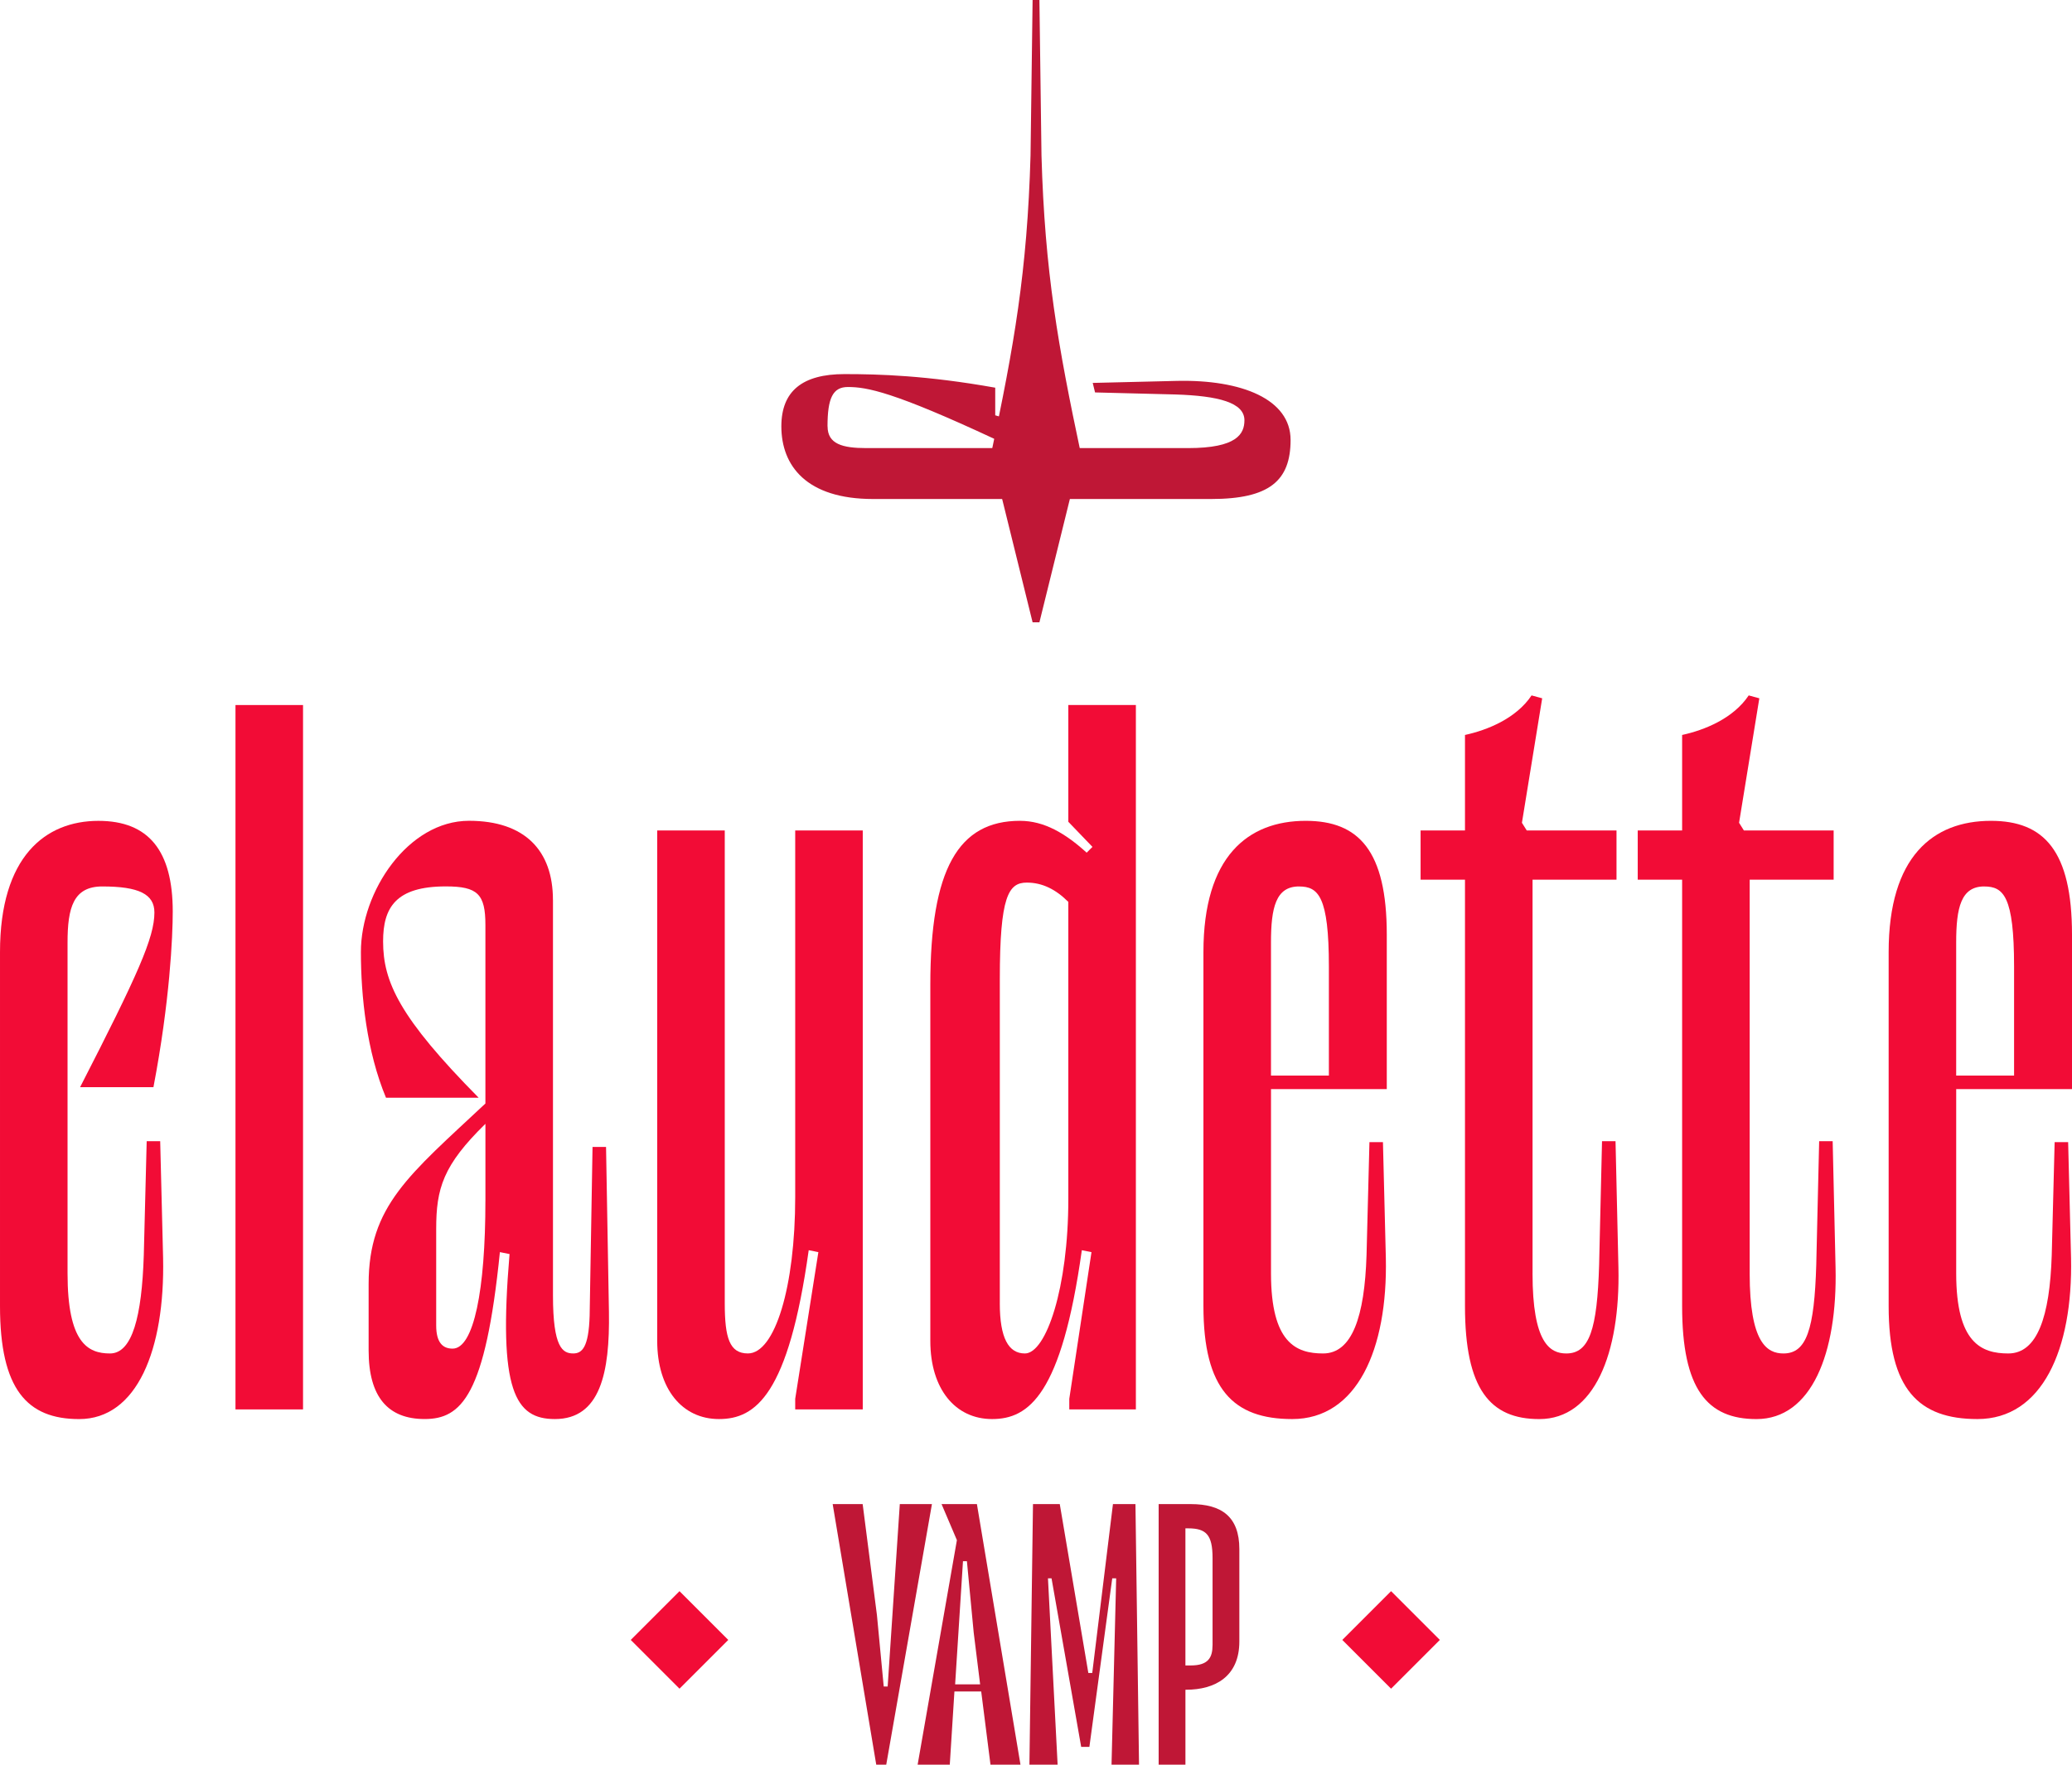
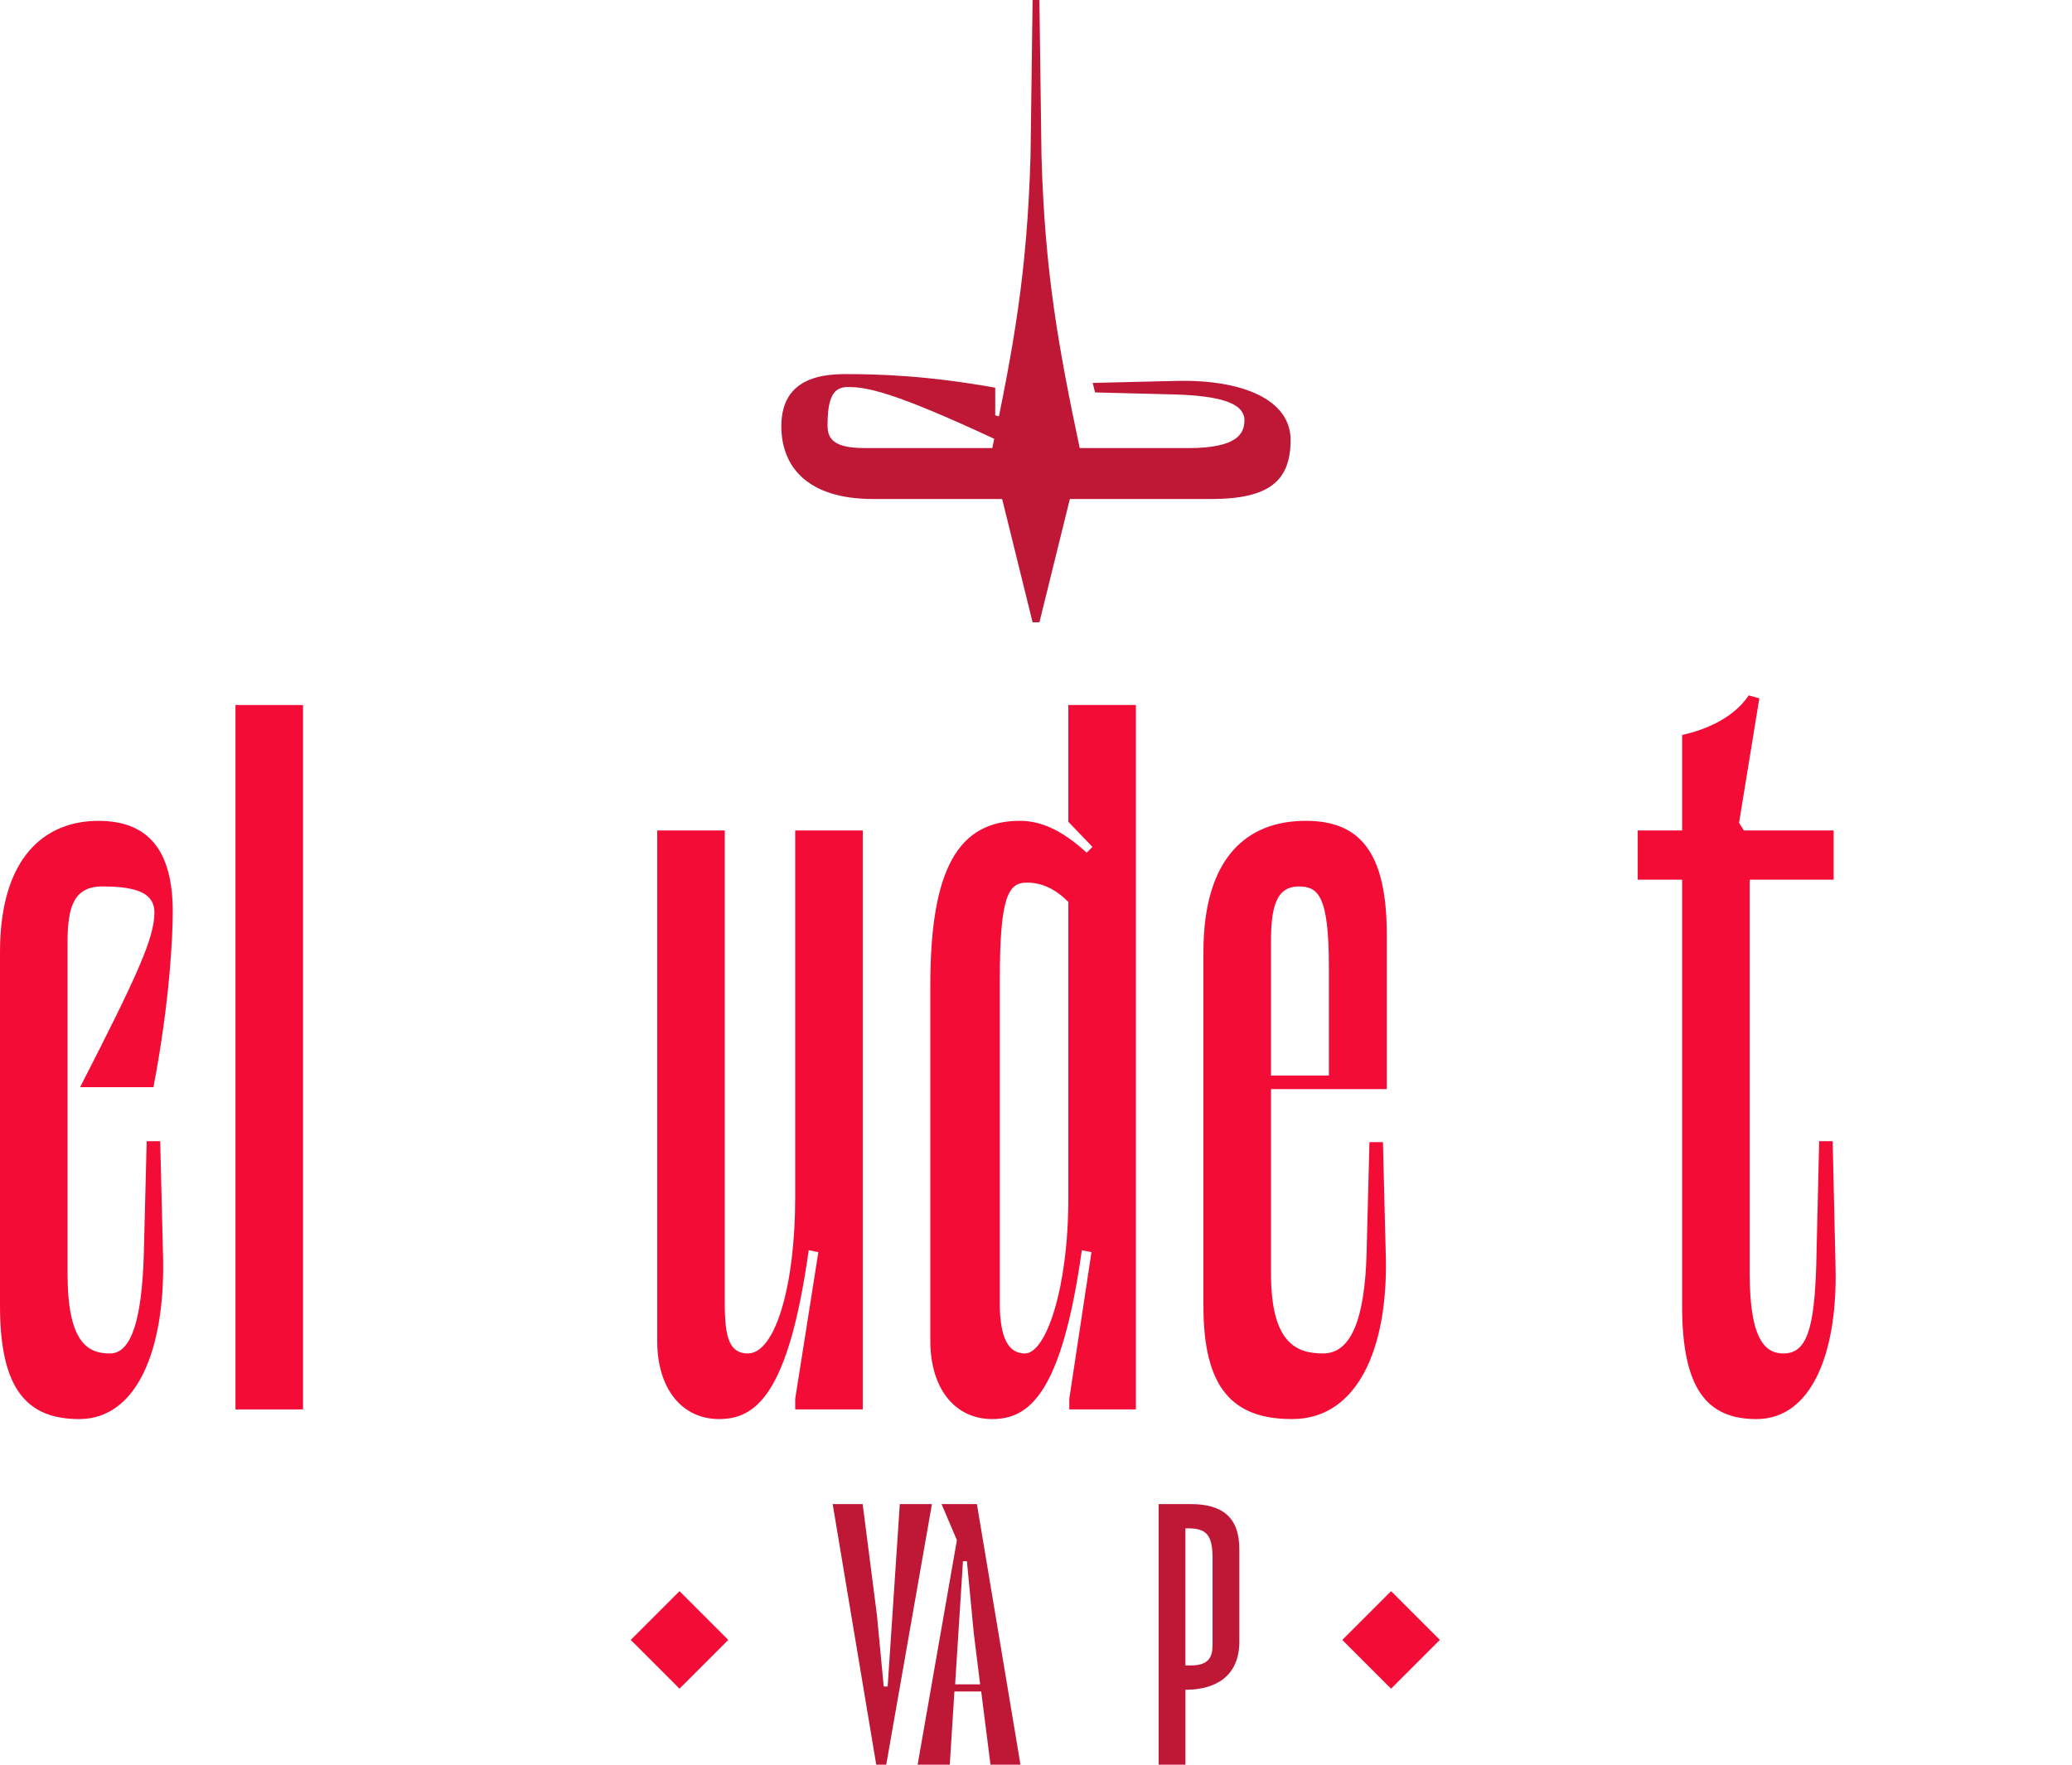
<svg xmlns="http://www.w3.org/2000/svg" id="Layer_1" data-name="Layer 1" viewBox="0 0 1080 920">
  <defs>
    <style>
      .cls-1 {
        fill: #bf1736;
      }

      .cls-2 {
        fill: #f20c36;
      }
    </style>
  </defs>
  <g>
    <path class="cls-2" d="M53.32,462.14c-15.09,0-18.11,11.07-18.11,29.18v172.54c0,36.22,10.56,41.75,22.13,41.75s16.6-19.12,17.61-51.31l1.51-59.36h7.04l1.51,60.87c1.01,47.79-13.58,84.01-43.76,84.01-27.16,0-41.25-15.59-41.25-58.86v-184.61c0-49.8,23.64-68.41,51.31-68.41,26.16,0,38.73,15.59,38.73,47.28,0,13.08-1.51,46.78-10.06,91.55h-38.23c30.18-58.86,38.73-77.97,38.73-91.05,0-9.56-8.05-13.58-27.16-13.58Z" />
    <path class="cls-2" d="M157.95,734.78h-35.21v-367.22h35.21v367.22Z" />
-     <path class="cls-2" d="M288.23,469.18v206.24c0,27.16,5.03,30.18,10.56,30.18,4.53,0,8.05-3.02,8.55-19.62l1.51-88.03h7.04l1.51,86.02c.5,31.69-4.53,55.84-28.17,55.84-20.62,0-29.68-14.59-23.64-86.02l-5.03-1.01c-7.55,74.95-20.12,87.02-39.24,87.02s-29.18-11.57-29.18-35.72v-34.71c0-40.74,21.13-56.84,60.87-94.07v-93.06c0-16.1-4.02-20.12-20.63-20.12-26.16,0-32.7,11.07-32.7,28.67,0,21.13,8.55,39.74,49.8,81.49h-48.29c-10.06-24.15-13.08-52.82-13.08-75.96,0-31.69,24.65-68.41,56.34-68.41,29.18,0,43.76,15.59,43.76,41.25ZM253.02,626.13v-40.24c-22.13,21.63-25.66,33.7-25.66,54.83v50.3c0,9.05,3.52,12.07,8.55,12.07,11.07,0,17.1-30.69,17.1-76.96Z" />
    <path class="cls-2" d="M414.49,729.25l12.07-76.46-5.03-1.01c-10.56,75.45-27.67,88.03-46.78,88.03s-32.19-15.59-32.19-40.75v-266.11h35.21v246.49c0,18.11,2.52,26.16,12.07,26.16,14.09,0,24.65-34.71,24.65-81.49v-191.15h35.21v301.82h-35.21v-5.53Z" />
    <path class="cls-2" d="M531.7,427.93c12.58,0,23.64,6.54,34.71,16.6l3.02-3.02-12.58-13.08v-60.87h35.21v367.22h-34.71v-5.53l11.57-76.46-5.03-1.01c-10.56,75.45-27.67,88.03-46.78,88.03s-32.19-15.59-32.19-40.75v-185.62c0-60.37,14.59-85.52,46.78-85.52ZM521.13,679.45c0,18.11,4.53,26.16,13.08,26.16,11.07,0,22.64-34.21,22.64-80.49v-154.93c-6.54-6.54-13.58-10.06-21.63-10.06-9.56,0-14.08,7.04-14.08,50.3v169.02Z" />
    <path class="cls-2" d="M722.85,567.78h-60.36v96.08c0,36.22,13.08,41.75,27.16,41.75,15.09,0,21.63-19.12,22.64-51.31l1.51-58.86h7.04l1.51,60.36c1.01,47.79-15.09,84.01-48.8,84.01-30.69,0-46.28-15.59-46.28-58.86v-184.61c0-49.8,23.14-68.41,53.32-68.41,27.67,0,42.25,15.59,42.25,59.36v80.49ZM677.07,462.14c-12.07,0-14.59,11.07-14.59,29.18v69.42h30.18v-56.84c0-36.72-5.53-41.75-15.59-41.75Z" />
-     <path class="cls-2" d="M798.81,663.86c0,36.22,9.05,41.75,17.61,41.75,12.07,0,16.1-12.58,17.1-46.28l1.51-64.39h7.04l1.51,65.9c1.01,44.77-12.58,78.98-41.25,78.98-25.65,0-38.73-15.59-38.73-58.86v-222.34h-23.14v-25.66h23.14v-49.8c11.57-2.51,26.66-8.55,34.71-20.62l5.53,1.51-10.56,64.89,2.52,4.02h46.78v25.66h-43.76v205.24Z" />
    <path class="cls-2" d="M911.99,663.86c0,36.22,9.05,41.75,17.61,41.75,12.07,0,16.1-12.58,17.1-46.28l1.51-64.39h7.04l1.51,65.9c1.01,44.77-12.58,78.98-41.25,78.98-25.65,0-38.73-15.59-38.73-58.86v-222.34h-23.14v-25.66h23.14v-49.8c11.57-2.51,26.66-8.55,34.71-20.62l5.53,1.51-10.56,64.89,2.52,4.02h46.78v25.66h-43.76v205.24Z" />
-     <path class="cls-2" d="M1080,567.78h-60.36v96.08c0,36.22,13.08,41.75,27.16,41.75,15.09,0,21.63-19.12,22.64-51.31l1.51-58.86h7.04l1.51,60.36c1.01,47.79-15.09,84.01-48.79,84.01-30.69,0-46.28-15.59-46.28-58.86v-184.61c0-49.8,23.14-68.41,53.32-68.41,27.67,0,42.25,15.59,42.25,59.36v80.49ZM1034.22,462.14c-12.07,0-14.59,11.07-14.59,29.18v69.42h30.18v-56.84c0-36.72-5.53-41.75-15.59-41.75Z" />
  </g>
  <g>
    <g>
      <path class="cls-1" d="M457.09,842.02l3.54,37.22h2.05l6.33-95.11h16.75l-23.82,135.86h-5.21l-22.71-135.86h15.63l7.44,57.88Z" />
      <path class="cls-1" d="M478.3,920l20.47-117.07-8-18.8h18.43l22.71,135.86h-15.63l-4.84-38.15h-13.96l-2.42,38.15h-16.75ZM497.85,878.12h13.03l-3.35-26.99-3.54-37.22h-2.05l-4.09,64.21Z" />
-       <path class="cls-1" d="M567.27,872.17h2.05l10.79-88.03h11.73l1.86,135.86h-14.33l2.42-97.15h-2.05l-11.91,87.85h-4.28l-15.45-87.85h-1.86l5.03,97.15h-14.7l1.86-135.86h13.96l14.89,88.03Z" />
      <path class="cls-1" d="M603.93,784.14h16.75c16.01,0,25.31,6.51,25.31,23.45v48.2c0,18.24-12.66,25.13-27.73,25.13h-.37v39.08h-13.96v-135.86ZM632.03,857.65v-45.41c0-12.1-3.35-15.45-12.66-15.45h-1.49v71.47h2.79c9.12,0,11.35-4.09,11.35-10.61Z" />
    </g>
    <g>
      <path class="cls-1" d="M541.78,0h-3.55l-1.08,81.09c-1.71,60.47-8.66,99.54-20.58,155.62h0s21.66,87.73,21.66,87.73h3.55l21.66-87.73h0c-11.91-56.08-18.87-95.15-20.58-155.62l-1.08-81.09Z" />
      <path class="cls-1" d="M431.36,222.29c0,9.2,7.79,11.32,20.17,11.32h167.74c25.48,0,29.37-7.43,29.37-14.51,0-9.2-13.45-12.74-36.1-13.45l-41.76-1.06-1.21-4.96,44.03-1.06c33.62-.71,59.1,9.56,59.1,30.79s-10.97,30.79-41.41,30.79h-176.24c-34.68,0-47.78-17.34-47.78-37.87,0-18.4,10.97-27.25,32.92-27.25,18.05,0,42.82.71,78.56,7.08v26.9c-53.08-24.77-66.88-27.25-76.8-27.25-7.79,0-10.62,5.66-10.62,20.53Z" />
      <polygon class="cls-1" points="519.27 229.01 522.89 217.7 516.56 215.92 516.56 227.01 519.27 229.01" />
    </g>
  </g>
  <g>
    <rect class="cls-2" x="707.11" y="836.97" width="35.95" height="35.95" transform="translate(-392.17 763.13) rotate(-45)" />
    <rect class="cls-2" x="336.21" y="836.97" width="35.95" height="35.95" transform="translate(-500.8 500.86) rotate(-45)" />
  </g>
</svg>